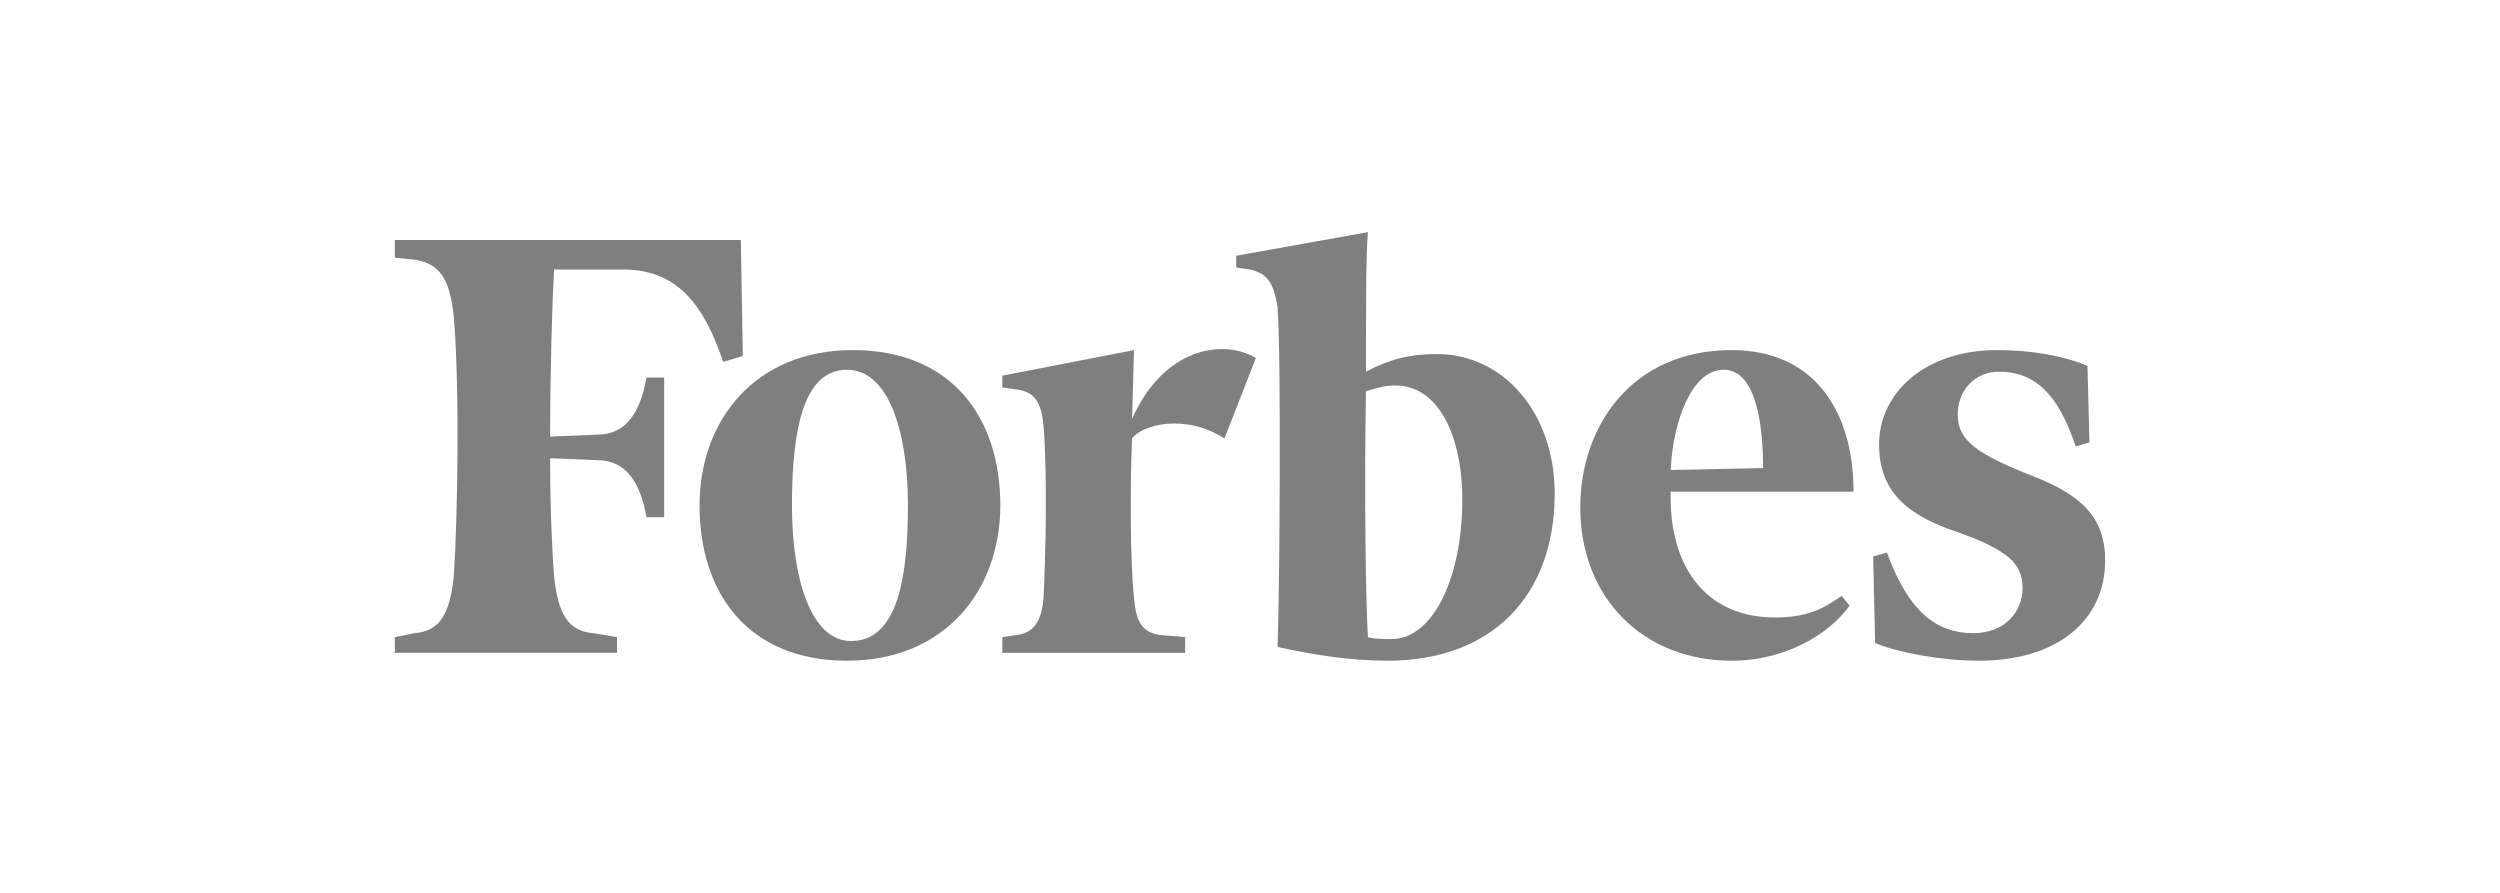
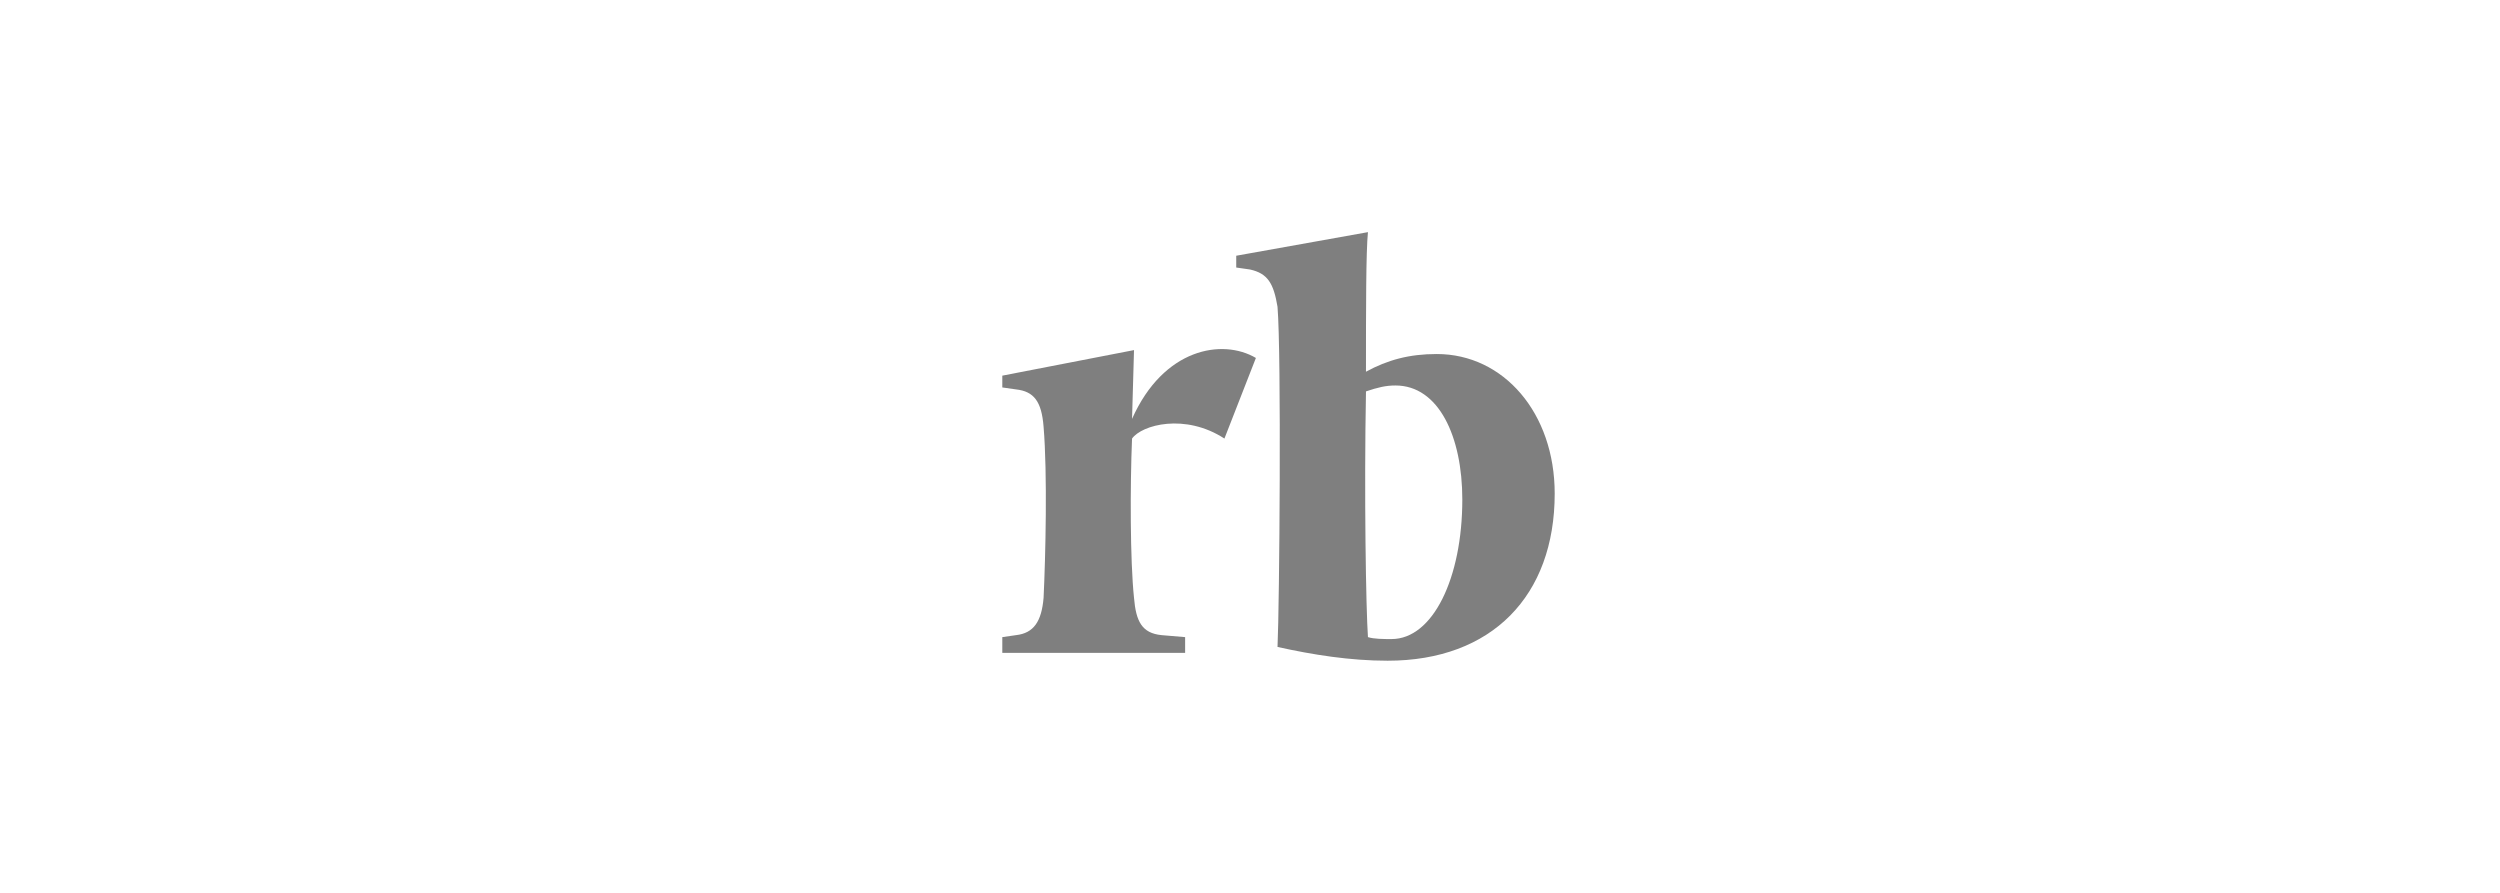
<svg xmlns="http://www.w3.org/2000/svg" version="1.1" id="Layer_1" x="0px" y="0px" width="280px" height="100px" viewBox="0 0 280 100" enable-background="new 0 0 280 100" xml:space="preserve">
  <g>
    <path fill="#7F7F7F" d="M160.917,39.651c-3.084,0-5.504,0.66-7.928,1.981c0-7.045,0-13.43,0.221-15.632l-14.752,2.642v1.321   L140,30.184c1.98,0.439,2.645,1.541,3.082,4.182c0.439,5.285,0.221,33.467,0,38.092c3.963,0.881,8.146,1.542,12.331,1.542   c11.669,0,18.713-7.268,18.713-18.716C174.127,46.256,168.402,39.651,160.917,39.651L160.917,39.651z M155.854,71.575   c-0.881,0-1.979,0-2.644-0.218c-0.22-3.082-0.438-16.073-0.22-27.521c1.322-0.442,2.201-0.662,3.303-0.662   c4.846,0,7.486,5.725,7.486,12.771C163.779,64.752,160.477,71.575,155.854,71.575L155.854,71.575z" />
-     <path fill="#7F7F7F" d="M82.974,26.881H44.222v1.981l2.203,0.22c2.862,0.439,3.962,2.201,4.402,6.384   c0.662,7.927,0.441,22.239,0,29.062c-0.439,4.187-1.54,6.168-4.402,6.386l-2.203,0.442v1.761h24.88v-1.761l-2.642-0.44   c-2.863-0.22-3.964-2.2-4.403-6.385c-0.221-2.863-0.441-7.486-0.441-13.21l5.285,0.22c3.304,0,4.843,2.642,5.504,6.385h1.981   V42.293h-1.981c-0.661,3.744-2.201,6.385-5.504,6.385l-5.285,0.221c0-7.486,0.22-14.533,0.441-18.715h7.705   c5.947,0,9.029,3.742,11.23,10.348l2.203-0.661L82.974,26.881L82.974,26.881z" />
-     <path fill="#7F7F7F" d="M95.523,39.211c11.009,0,16.514,7.486,16.514,17.393c0,9.47-6.165,17.396-17.175,17.396   C83.854,74,78.35,66.512,78.35,56.604C78.35,47.136,84.515,39.211,95.523,39.211L95.523,39.211z M94.863,41.413   c-4.844,0-6.164,6.604-6.164,15.19c0,8.365,2.201,15.192,6.606,15.192c5.062,0,6.384-6.604,6.384-15.192   C101.689,48.238,99.487,41.413,94.863,41.413L94.863,41.413z" />
-     <path fill="#7F7F7F" d="M176.99,56.825c0-9.027,5.724-17.614,16.953-17.614c9.246,0,13.652,6.826,13.652,15.854h-20.479   c-0.22,8.146,3.743,14.091,11.671,14.091c3.521,0,5.285-0.88,7.484-2.423l0.881,1.102C204.951,70.916,200.107,74,193.943,74   C184.035,74,176.99,66.955,176.99,56.825L176.99,56.825z M187.117,52.643l10.35-0.221c0-4.404-0.66-11.009-4.402-11.009   C189.318,41.413,187.338,47.577,187.117,52.643L187.117,52.643z" />
-     <path fill="#7F7F7F" d="M233.796,40.974c-2.642-1.102-6.166-1.763-10.128-1.763c-8.146,0-13.211,4.843-13.211,10.568   c0,5.726,3.742,8.146,9.027,9.909c5.504,1.979,7.045,3.521,7.045,6.164c0,2.642-1.98,5.062-5.504,5.062   c-4.184,0-7.267-2.421-9.688-9.026l-1.541,0.443l0.219,9.688c2.644,1.1,7.486,1.981,11.67,1.981   c8.588,0,14.094-4.406,14.094-11.229c0-4.623-2.424-7.266-8.148-9.469c-6.164-2.421-8.365-3.962-8.365-6.825   c0-2.863,1.982-4.845,4.625-4.845c3.963,0,6.605,2.422,8.586,8.366l1.541-0.44L233.796,40.974L233.796,40.974z" />
    <path fill="#7F7F7F" d="M140.66,40.091c-3.742-2.202-10.348-1.101-13.871,6.826l0.22-7.706l-14.751,2.862v1.321l1.541,0.22   c1.982,0.221,2.861,1.321,3.082,4.183c0.441,5.285,0.22,14.533,0,19.157c-0.221,2.639-1.1,3.961-3.082,4.181l-1.541,0.223v1.76   h20.476v-1.76l-2.642-0.223c-2.202-0.22-2.863-1.542-3.083-4.181c-0.44-4.185-0.44-12.552-0.22-17.835   c1.101-1.542,5.944-2.862,10.347,0L140.66,40.091L140.66,40.091z" />
  </g>
</svg>